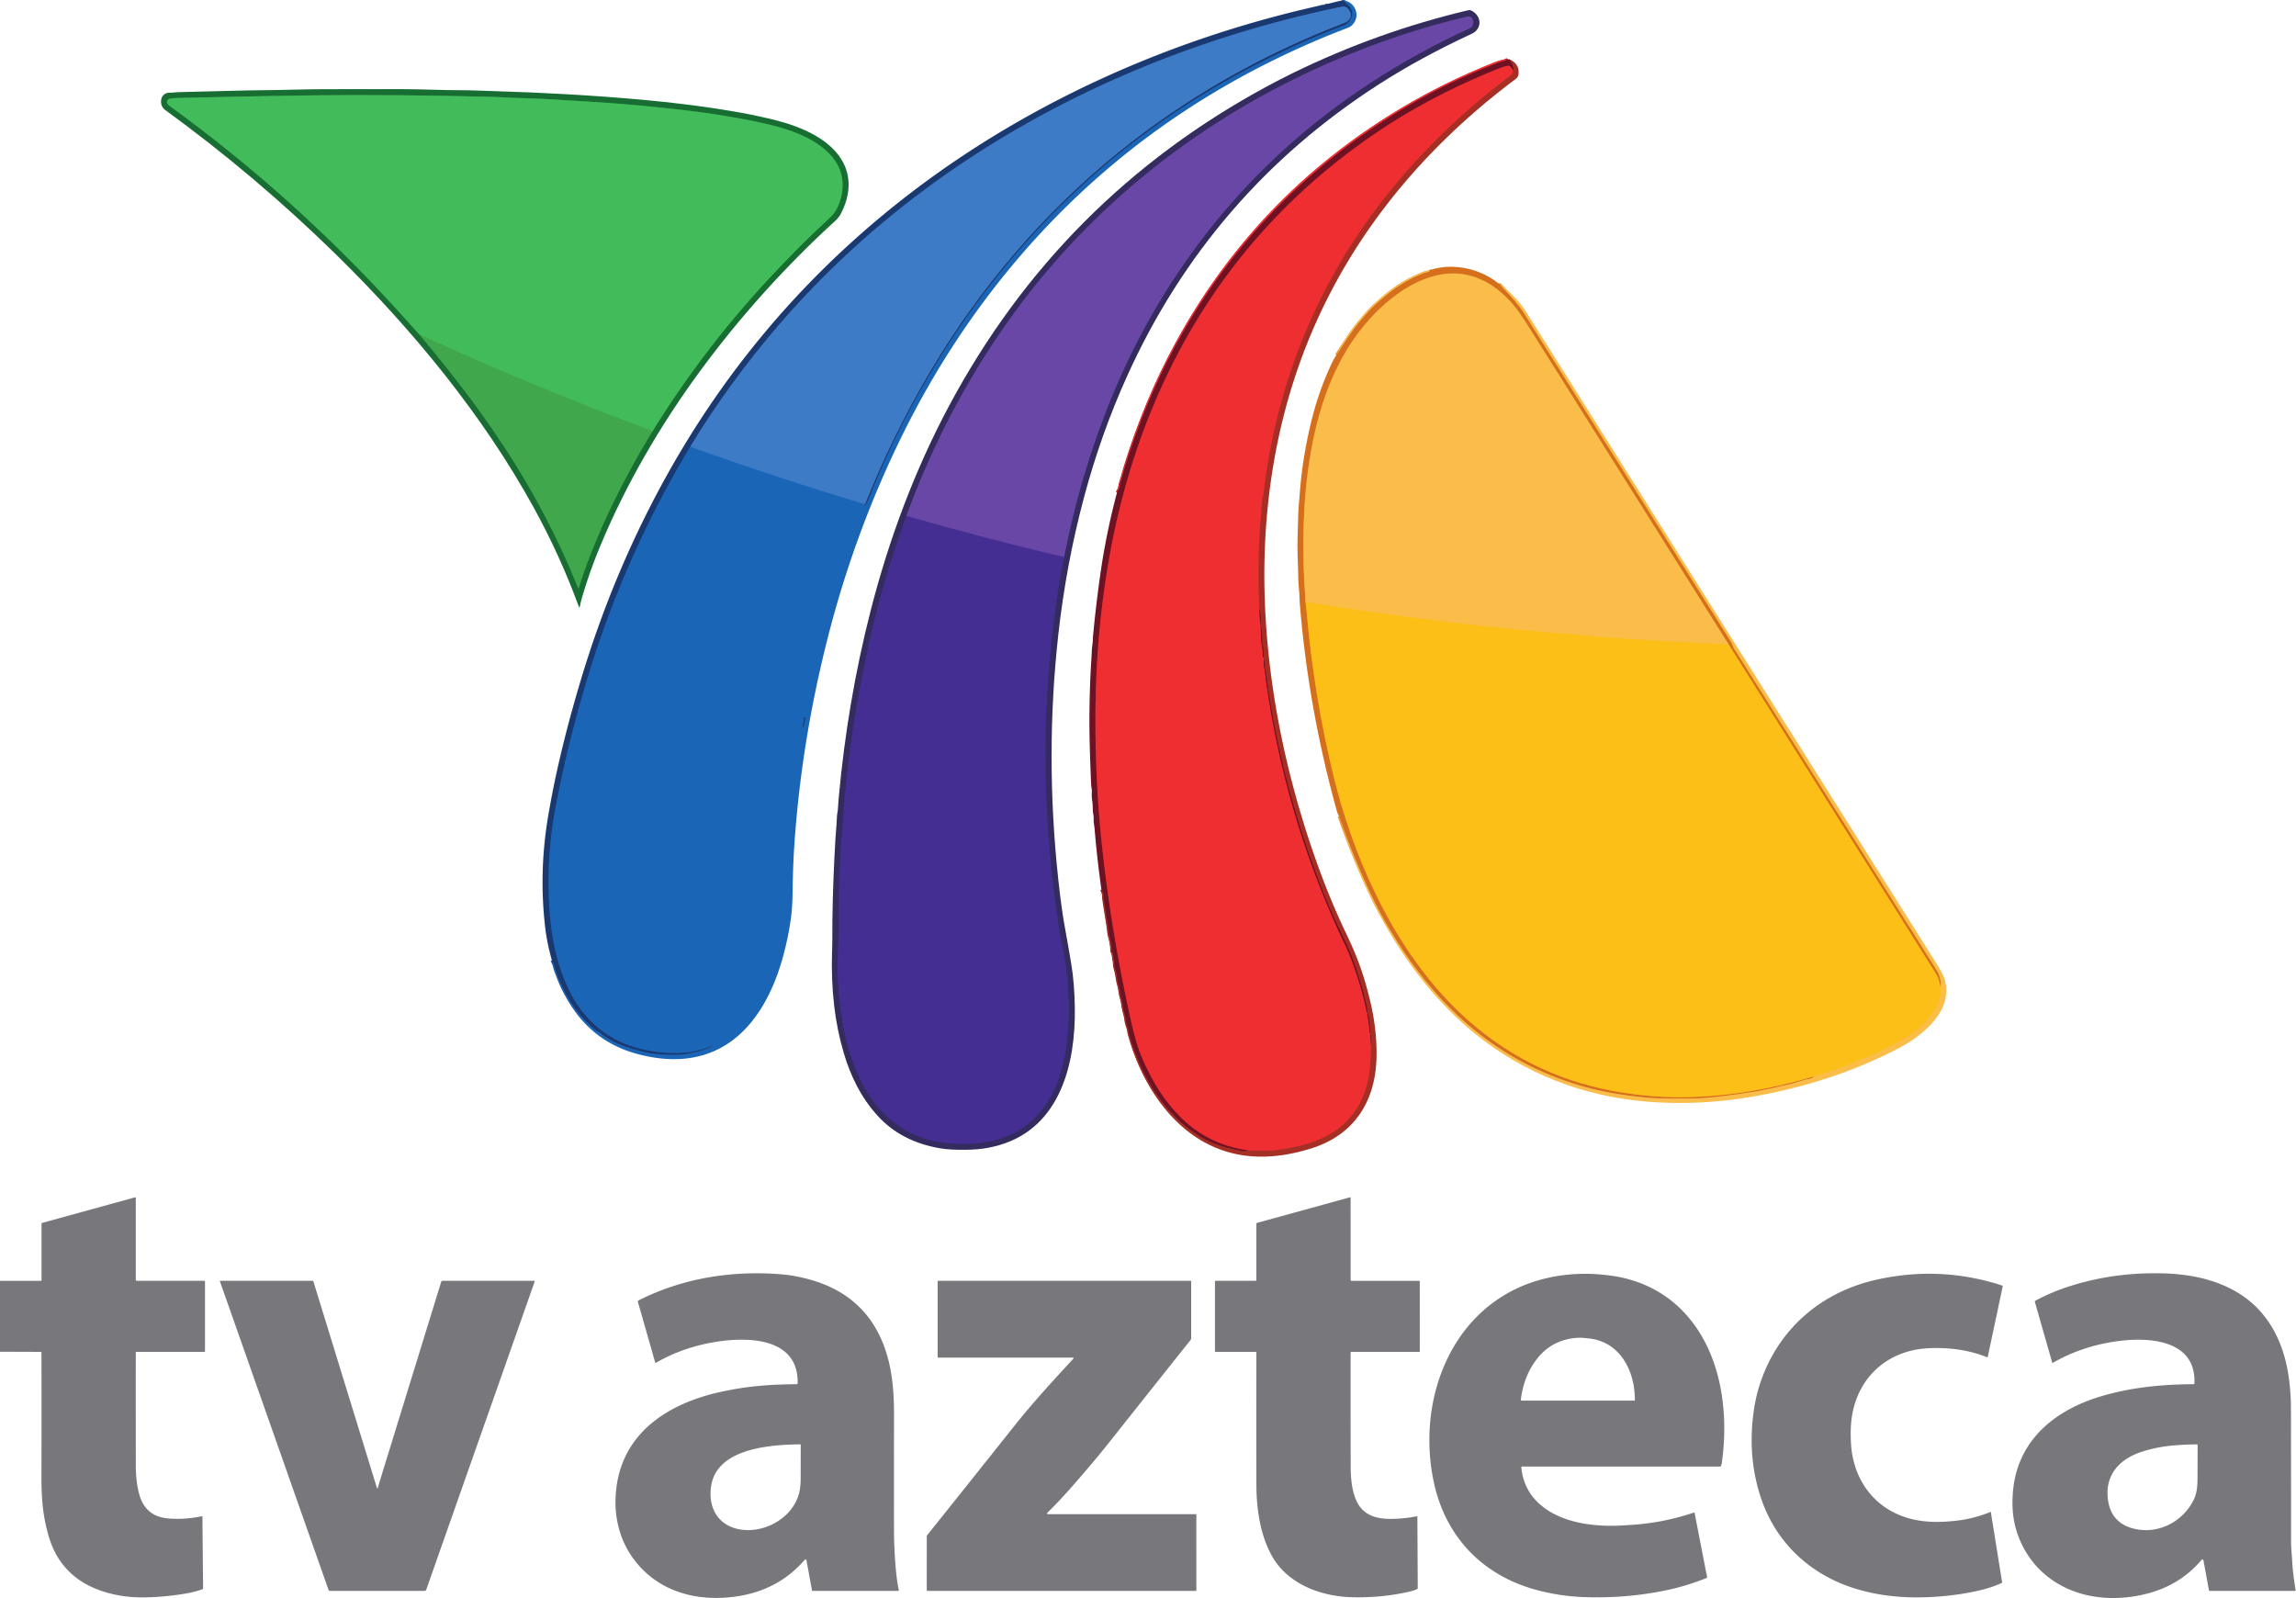
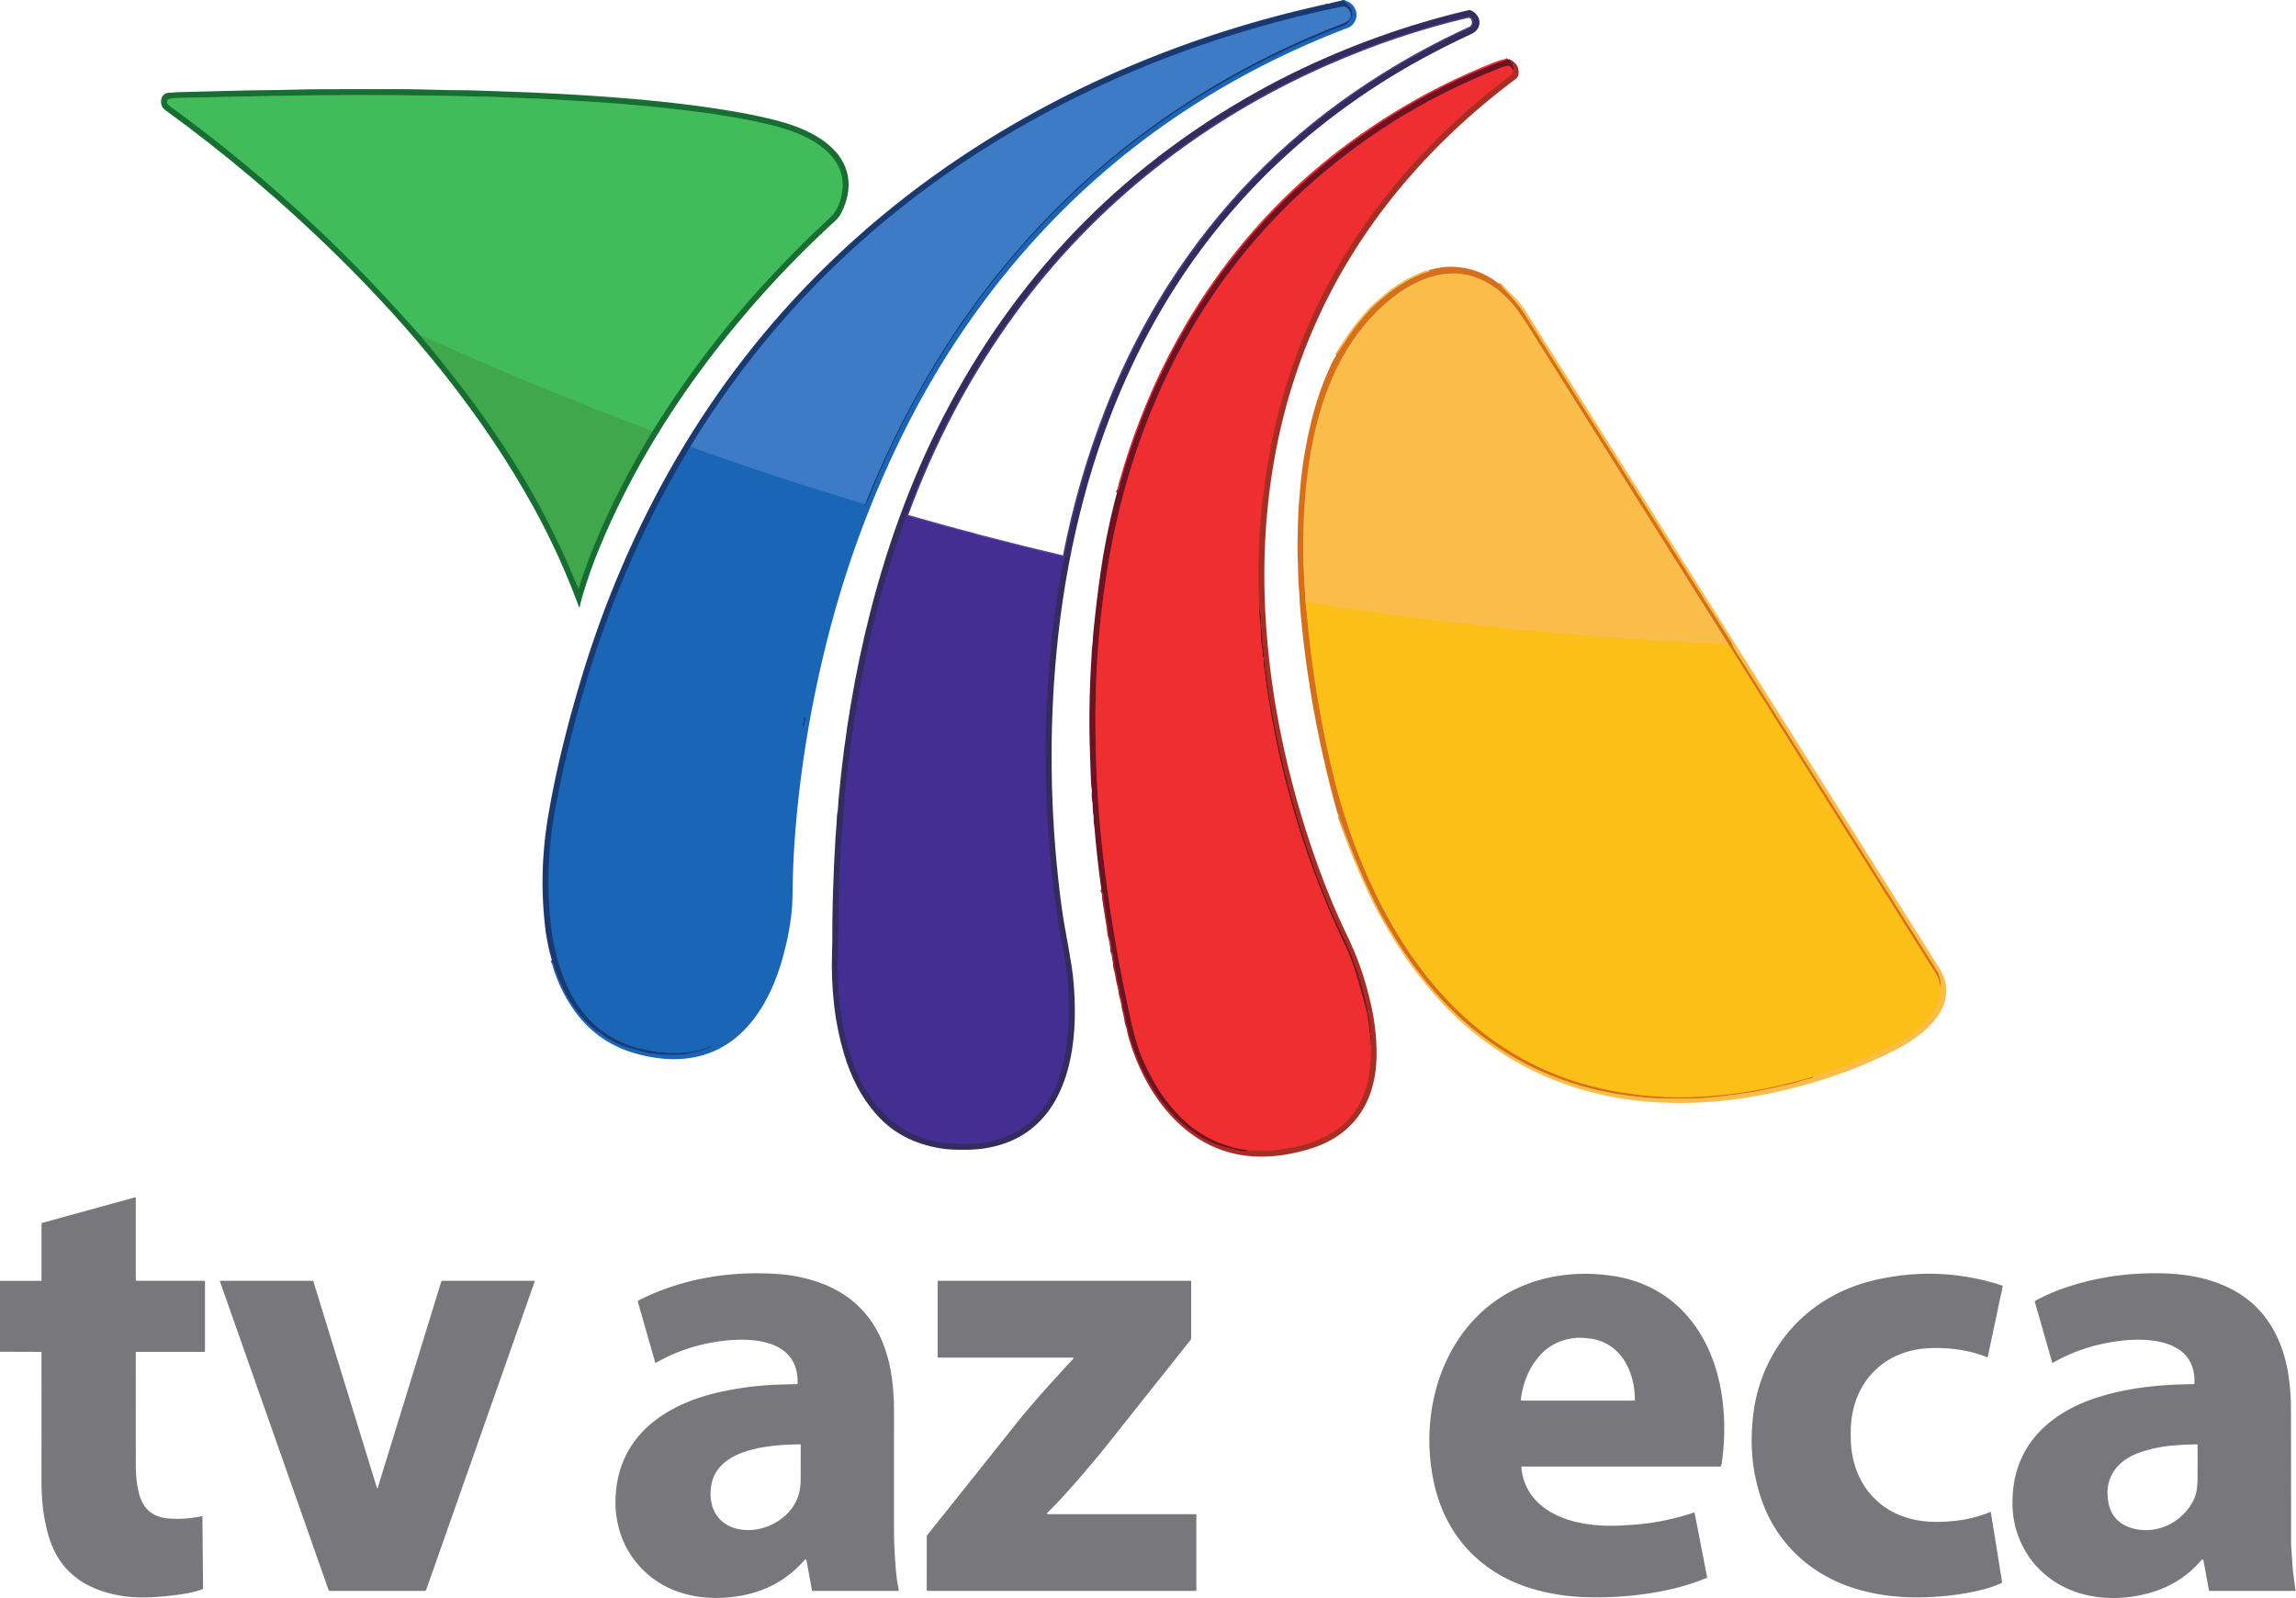
<svg xmlns="http://www.w3.org/2000/svg" viewBox="0.00 0.00 1616.00 1125.00">
  <g stroke-width="2.00" fill="none" stroke-linecap="butt">
    <path stroke="#1b4f94" d="  M 944.86 0.22  Q 955.77 7.17 949.42 15.29  Q 948.02 17.08 945.58 18.01  Q 917.29 28.80 889.75 42.63  Q 882.71 46.16 875.79 49.85  Q 843.05 67.30 812.75 89.04  Q 784.38 109.39 759.60 132.41  Q 702.49 185.45 661.36 252.12  Q 631.71 300.16 612.32 349.07  Q 610.82 352.87 609.01 355.85  Q 608.50 356.69 608.54 355.86  Q 608.55 355.48 608.88 354.83" />
    <path stroke="#2c5a9c" d="  M 608.88 354.83  Q 628.33 305.89 655.14 260.69  C 689.71 202.41 734.48 149.76 787.22 107.18  Q 858.18 49.88 946.16 16.13  C 950.35 14.53 952.21 10.61 949.23 6.74  C 947.02 3.88 945.14 4.58 942.16 5.20  C 840.01 26.49 741.20 67.90 656.82 129.08  Q 553.53 203.98 486.38 313.47  Q 486.12 313.88 486.27 314.23" />
    <path stroke="#1b4f94" d="  M 486.27 314.23  Q 486.00 314.18 485.79 314.53  Q 439.25 391.91 413.18 478.41  Q 399.58 523.52 391.26 567.11  Q 389.30 577.38 388.14 587.01  Q 385.39 609.82 386.38 633.61  Q 387.19 653.19 391.05 669.73  C 394.80 685.79 401.31 701.85 411.74 714.18  Q 426.31 731.40 448.49 737.52  Q 463.71 741.72 479.50 740.99  Q 490.61 740.47 500.82 736.15  Q 501.58 735.83 501.02 736.44  Q 500.70 736.80 500.25 736.99  Q 494.82 739.34 490.45 740.31  Q 487.49 740.96 484.51 741.57  Q 481.47 742.19 478.46 742.32  Q 467.69 742.78 458.24 741.41  Q 454.80 740.91 451.77 740.03  Q 449.74 739.44 447.61 738.93  Q 445.42 738.39 443.28 737.78  A 0.77 0.75 83.6 0 1 442.84 737.42  Q 442.61 737.00 442.18 737.11  Q 441.72 737.22 441.28 737.07  Q 430.05 733.33 421.66 726.45  Q 421.27 726.13 420.76 726.13  Q 420.45 726.13 420.18 725.92  Q 411.02 718.75 404.47 709.54  Q 397.05 699.10 392.70 687.52  Q 392.03 685.75 391.37 683.98  Q 390.71 682.25 390.26 680.41  Q 389.68 678.06 388.41 675.94" />
    <path stroke="#2c70bf" d="  M 486.27 314.23  Q 487.70 315.02 489.24 315.57  Q 548.31 336.69 608.88 354.83" />
    <path stroke="#af202a" d="  M 1060.99 41.59  Q 1059.97 42.58 1058.24 42.99  Q 1056.49 43.41 1054.84 44.03  Q 1014.75 59.20 977.79 82.61  Q 881.20 143.78 827.23 243.64  Q 806.21 282.52 792.05 328.06  Q 790.90 331.77 789.93 335.50  Q 789.51 337.12 788.93 338.70  Q 788.40 340.13 788.14 342.00  Q 787.79 344.45 786.18 346.67" />
    <path stroke="#8a2024" d="  M 1062.97 42.15  Q 1062.90 42.25 1062.81 42.39  Q 1062.70 42.55 1062.82 42.70  Q 1064.77 45.15 1065.36 48.24  Q 1065.50 48.95 1064.39 49.08" />
    <path stroke="#af202a" d="  M 1064.39 49.08  Q 1063.91 47.31 1062.21 46.45  Q 1061.76 46.22 1061.26 46.33  Q 1058.16 46.97 1056.21 47.74  Q 1003.57 68.52 960.85 98.84  Q 857.88 171.92 809.90 290.12  Q 789.38 340.66 779.90 397.38  Q 771.45 447.90 771.03 499.62  Q 770.63 548.34 775.48 593.96  Q 782.03 655.49 795.94 718.06  Q 798.30 728.69 800.97 736.95  Q 804.45 747.74 812.49 761.95  Q 819.63 774.55 829.74 785.05  Q 849.66 805.73 878.53 809.60" />
    <path stroke="#8a2024" d="  M 878.53 809.60  Q 875.83 810.68 873.50 810.12  Q 869.98 809.27 866.05 808.38  Q 860.31 807.08 855.21 805.10  Q 849.53 802.90 844.17 799.63  Q 830.78 791.47 819.86 778.05  Q 814.37 771.29 810.55 764.96  Q 800.62 748.50 795.11 729.14  Q 794.63 727.48 794.34 725.76  Q 794.05 724.02 793.46 722.34  Q 792.61 719.89 792.29 717.31  C 791.89 714.11 790.70 711.12 790.29 707.90  Q 789.93 705.00 789.07 702.10  Q 788.48 700.11 788.18 697.69  Q 787.89 695.41 787.28 693.21  Q 786.64 690.94 786.31 688.69  Q 785.76 684.97 784.75 681.41  Q 784.36 680.05 784.35 678.54  C 784.33 676.58 783.66 674.87 783.62 672.95  Q 783.60 671.48 782.76 670.10  A 2.11 2.09 29.8 0 1 782.46 669.02  Q 782.40 664.56 781.10 659.99  Q 780.43 657.61 780.15 654.96  Q 779.89 652.44 779.46 649.77  Q 778.14 641.63 776.89 633.40  Q 776.67 631.97 776.64 630.69  Q 776.61 629.21 776.29 628.35  Q 775.85 627.13 775.23 626.18" />
    <path stroke="#af202a" d="  M 886.30 428.13  L 887.10 440.22" />
    <path stroke="#af202a" d="  M 887.35 440.07  Q 887.48 451.68 888.25 454.75  Q 888.88 457.28 888.72 460.75  Q 888.65 462.04 889.50 463.10" />
    <path stroke="#af202a" d="  M 889.55 463.36  Q 889.39 467.98 890.05 471.26  Q 890.54 473.73 890.74 475.66  Q 891.09 479.01 891.10 479.09  Q 903.87 570.98 942.17 655.34  Q 943.82 658.98 945.86 663.11  Q 949.36 670.18 952.61 679.19  Q 958.86 696.49 962.11 712.73  Q 962.14 712.91 962.23 712.98  Q 962.35 713.08 962.52 713.06" />
    <path stroke="#af202a" d="  M 962.79 713.20  Q 962.49 713.13 962.36 713.52  Q 962.29 713.72 962.35 714.02  Q 963.70 720.38 964.03 726.88  Q 964.05 727.25 964.41 727.55" />
    <path stroke="#af202a" d="  M 964.52 728.21  L 964.92 736.35" />
    <path stroke="#cb2f2c" d="  M 878.53 809.60  Q 891.72 810.06 896.00 809.62  Q 911.33 808.06 923.99 803.66  Q 956.69 792.30 963.32 758.03  C 963.67 756.24 963.61 754.61 963.94 752.91  Q 964.31 751.01 964.44 749.07  Q 964.87 742.66 964.92 736.35" />
    <path stroke="#8a2024" d="  M 964.92 736.35  L 965.01 728.72  Q 965.01 728.48 964.83 728.33  Q 964.67 728.19 964.52 728.21" />
    <path stroke="#cb2f2c" d="  M 964.52 728.21  Q 964.41 728.10 964.41 727.55" />
    <path stroke="#8a2024" d="  M 964.41 727.55  Q 964.37 720.28 962.79 713.20" />
    <path stroke="#cb2f2c" d="  M 962.79 713.20  Q 962.89 712.83 962.52 713.06" />
    <path stroke="#8a2024" d="  M 962.52 713.06  Q 962.45 711.03 961.82 708.15  Q 957.96 690.56 951.66 673.98  Q 948.89 666.67 943.47 655.65  Q 934.64 637.71 925.38 612.52  Q 904.18 554.79 894.21 495.73  Q 892.41 485.03 891.11 474.20  Q 890.96 473.03 890.58 471.88  Q 890.20 470.71 890.23 469.51  Q 890.31 465.95 889.55 463.36" />
    <path stroke="#cb2f2c" d="  M 889.55 463.36  Q 889.47 463.27 889.50 463.10" />
    <path stroke="#8a2024" d="  M 889.50 463.10  L 889.09 455.73  Q 889.06 455.24 888.80 454.82  C 888.38 454.16 888.23 453.65 888.27 452.86  Q 888.59 446.47 887.35 440.07" />
    <path stroke="#cb2f2c" d="  M 887.35 440.07  Q 887.22 440.15 887.10 440.22" />
    <path stroke="#8a2024" d="  M 887.10 440.22  Q 887.80 433.60 886.30 428.13" />
    <path stroke="#cb2f2c" d="  M 886.30 428.13  Q 885.31 410.21 885.88 389.38  Q 886.30 374.28 887.63 361.35  C 887.82 359.48 887.60 357.71 888.01 355.89  C 888.52 353.61 888.00 351.40 888.86 349.22  Q 889.32 348.06 889.45 346.55  Q 890.04 339.99 891.02 333.58  Q 909.34 213.17 988.60 122.13  Q 1021.86 83.93 1063.60 52.78  C 1064.86 51.84 1064.86 50.49 1064.39 49.08" />
    <path stroke="#e89633" d="  M 1055.02 199.68  Q 1067.49 212.28 1072.60 220.40  Q 1145.37 335.88 1218.12 451.38  C 1219.13 452.98 1219.42 454.77 1220.36 456.26  Q 1289.41 565.91 1358.46 675.57  Q 1363.79 684.03 1363.98 684.43  Q 1366.48 689.63 1365.81 694.97" />
    <path stroke="#e8971a" d="  M 1365.81 694.97  Q 1364.73 688.72 1362.83 685.70  Q 1289.56 569.36 1216.31 453.00" />
    <path stroke="#e89633" d="  M 1216.31 453.00  Q 1145.77 340.89 1075.16 228.82  Q 1068.82 218.77 1064.76 214.10  C 1051.93 199.34 1035.25 190.01 1015.34 193.03  C 1002.78 194.93 990.33 201.47 980.27 209.37  C 950.38 232.82 933.84 267.05 925.43 304.25  Q 919.67 329.72 918.04 358.25  Q 916.55 384.49 918.07 410.25  Q 918.46 416.79 918.89 423.69" />
    <path stroke="#e8971a" d="  M 918.89 423.69  Q 919.32 426.97 919.65 430.73  Q 924.95 490.79 938.82 547.06  Q 941.35 557.35 943.89 565.93  C 960.83 623.22 990.11 680.25 1034.22 718.91  Q 1080.34 759.34 1142.21 769.06  Q 1161.63 772.11 1179.05 772.26  Q 1203.12 772.48 1227.73 768.68  Q 1252.27 764.89 1276.48 757.66" />
    <path stroke="#e89633" d="  M 1276.48 757.66  Q 1275.88 758.87 1274.10 759.22  Q 1271.49 759.72 1271.43 759.74  Q 1265.48 761.48 1259.51 763.15  Q 1257.47 763.72 1255.29 764.05  C 1252.26 764.52 1249.39 765.64 1246.37 766.09  C 1242.96 766.59 1239.78 767.59 1236.35 768.13  Q 1221.41 770.48 1211.36 771.65  Q 1198.26 773.16 1190.91 773.16  C 1180.35 773.14 1168.91 773.45 1158.32 772.48  Q 1152.13 771.91 1144.50 770.89  Q 1104.52 765.51 1069.88 746.61  Q 1030.47 725.11 1000.22 686.60  Q 988.17 671.25 977.42 653.05  Q 971.19 642.51 966.94 633.82  Q 953.53 606.39 942.48 574.41" />
    <path stroke="#e89633" d="  M 940.59 249.99  Q 945.10 242.90 949.72 236.01  Q 953.19 230.86 956.65 226.72  Q 961.93 220.42 964.42 217.85  Q 968.36 213.76 975.14 208.14  Q 987.95 197.49 1002.75 191.93  Q 1003.42 191.68 1004.52 191.50  Q 1006.74 191.13 1005.92 190.13" />
    <path stroke="#fbbe31" d="  M 1276.48 757.66  Q 1303.91 749.56 1329.86 736.58  C 1342.23 730.40 1355.97 721.76 1362.69 709.15  Q 1366.09 702.75 1365.81 694.97" />
    <path stroke="#fbbe31" d="  M 1216.31 453.00  L 1215.88 453.35  Q 1215.50 453.67 1215.00 453.59  Q 1212.74 453.21 1209.50 453.09  Q 1170.62 451.67 1129.15 448.48  C 1125.92 448.23 1122.75 448.21 1119.52 447.74  Q 1118.01 447.52 1116.26 447.39  Q 1017.06 439.62 918.89 423.69" />
    <path stroke="#1b4f94" d="  M 565.43 511.40  Q 566.37 508.51 566.63 505.34  Q 566.67 504.95 566.29 504.89  Q 566.23 504.88 566.19 504.90  Q 565.63 505.18 565.70 505.82  Q 565.95 507.79 565.28 509.49  Q 564.94 510.36 565.03 511.35  Q 565.11 512.36 565.43 511.40" />
    <path stroke="#3c2d78" d="  M 637.99 363.14  Q 622.67 404.67 612.60 448.52  Q 598.74 508.95 593.74 570.75  Q 590.80 607.24 590.52 629.04  Q 590.32 644.11 590.12 658.47  Q 590.02 665.74 589.73 672.70  Q 588.97 691.52 592.18 714.15  C 595.46 737.31 603.10 761.72 618.11 779.30  Q 638.10 802.72 669.41 804.80  C 677.58 805.35 686.27 805.32 694.36 803.66  C 695.17 803.50 695.85 803.72 696.71 803.49  Q 700.28 802.51 703.87 801.41  C 725.62 794.76 739.74 777.18 746.27 755.72  Q 748.81 747.35 750.43 737.79  Q 750.65 736.50 750.57 735.30  Q 750.48 734.02 751.17 732.89  Q 751.52 732.33 751.38 731.69  C 750.84 729.02 751.94 726.69 751.91 724.01  C 751.86 718.02 752.63 712.17 752.30 706.04  Q 751.85 697.78 751.40 689.35  Q 751.32 687.97 751.00 686.63  Q 750.66 685.27 750.61 683.85  Q 750.54 681.63 750.18 679.59  Q 748.66 670.85 747.00 662.26  Q 744.05 647.08 740.42 616.31  C 740.30 615.25 740.57 614.12 740.21 613.14  C 739.37 610.91 739.88 608.73 739.56 606.43  Q 738.56 599.30 738.41 591.80  C 738.38 590.26 737.65 589.07 737.72 587.53  C 737.92 583.10 737.13 578.00 736.98 574.83  Q 735.03 535.28 736.43 497.74  C 736.52 495.38 737.04 493.10 736.95 490.77  Q 736.85 488.25 737.24 485.56  Q 737.90 480.96 737.65 476.63  Q 737.57 475.23 738.07 473.96  C 739.06 471.46 737.79 468.86 738.52 466.24  Q 739.21 463.77 738.97 461.06  Q 738.92 460.53 739.10 460.03  Q 739.77 458.13 739.73 456.13  Q 739.67 452.85 740.23 449.00  Q 740.74 445.48 741.13 442.00  Q 742.39 430.63 744.25 418.84  C 744.43 417.64 744.26 416.57 744.64 415.44  Q 745.03 414.27 745.23 413.00  Q 746.88 402.09 748.92 392.11" />
    <path stroke="#4f3a83" d="  M 748.92 392.11  Q 759.24 338.90 778.52 289.27  Q 799.29 235.82 830.44 189.83  Q 883.67 111.22 964.03 58.65  Q 997.92 36.48 1034.60 19.76  C 1038.55 17.96 1037.32 10.62 1032.72 11.69  Q 983.64 23.17 934.41 44.75  C 846.70 83.19 770.39 142.87 714.32 219.58  Q 666.52 284.97 637.99 363.14" />
    <path stroke="#573b9d" d="  M 748.92 392.11  Q 693.00 379.01 637.99 363.14" />
    <path stroke="#2c8b3f" d="  M 295.33 235.56  Q 306.72 249.24 317.35 262.63  Q 337.13 287.56 354.65 314.12  Q 385.59 361.06 406.84 413.64  Q 407.16 414.41 407.40 413.61  Q 410.04 405.09 413.20 396.61  Q 420.35 377.48 429.13 359.05  Q 442.76 330.40 459.28 303.45" />
    <path stroke="#2d9546" d="  M 459.28 303.45  Q 497.55 241.66 547.68 189.18  Q 566.48 169.49 577.81 159.16  Q 584.95 152.65 586.79 150.26  Q 590.26 145.74 591.95 138.84  C 597.66 115.59 580.12 101.59 561.09 93.83  Q 549.06 88.92 528.79 84.92  Q 507.28 80.68 485.50 78.03  Q 452.91 74.05 419.99 71.88  Q 380.21 69.26 367.58 69.06  C 360.22 68.94 352.52 68.33 345.07 68.14  Q 279.36 66.47 221.81 67.09  Q 187.22 67.46 124.50 68.98  Q 122.35 69.03 119.89 69.42  Q 118.62 69.62 117.96 70.43  C 116.70 72.01 118.18 73.67 119.46 74.60  Q 207.05 138.07 281.13 219.85  Q 288.48 227.96 295.33 235.56" />
    <path stroke="#41b153" d="  M 459.28 303.45  Q 376.33 272.49 295.33 235.56" />
  </g>
  <path fill="#1b3971" d="  M 944.86 0.22  Q 955.77 7.17 949.42 15.29  Q 948.02 17.08 945.58 18.01  Q 917.29 28.80 889.75 42.63  Q 882.71 46.16 875.79 49.85  Q 843.05 67.30 812.75 89.04  Q 784.38 109.39 759.60 132.41  Q 702.49 185.45 661.36 252.12  Q 631.71 300.16 612.32 349.07  Q 610.82 352.87 609.01 355.85  Q 608.50 356.69 608.54 355.86  Q 608.55 355.48 608.88 354.83  Q 628.33 305.89 655.14 260.69  C 689.71 202.41 734.48 149.76 787.22 107.18  Q 858.18 49.88 946.16 16.13  C 950.35 14.53 952.21 10.61 949.23 6.74  C 947.02 3.88 945.14 4.58 942.16 5.20  C 840.01 26.49 741.20 67.90 656.82 129.08  Q 553.53 203.98 486.38 313.47  Q 486.12 313.88 486.27 314.23  Q 486.00 314.18 485.79 314.53  Q 439.25 391.91 413.18 478.41  Q 399.58 523.52 391.26 567.11  Q 389.30 577.38 388.14 587.01  Q 385.39 609.82 386.38 633.61  Q 387.19 653.19 391.05 669.73  C 394.80 685.79 401.31 701.85 411.74 714.18  Q 426.31 731.40 448.49 737.52  Q 463.71 741.72 479.50 740.99  Q 490.61 740.47 500.82 736.15  Q 501.58 735.83 501.02 736.44  Q 500.70 736.80 500.25 736.99  Q 494.82 739.34 490.45 740.31  Q 487.49 740.96 484.51 741.57  Q 481.47 742.19 478.46 742.32  Q 467.69 742.78 458.24 741.41  Q 454.80 740.91 451.77 740.03  Q 449.74 739.44 447.61 738.93  Q 445.42 738.39 443.28 737.78  A 0.77 0.75 83.6 0 1 442.84 737.42  Q 442.61 737.00 442.18 737.11  Q 441.72 737.22 441.28 737.07  Q 430.05 733.33 421.66 726.45  Q 421.27 726.13 420.76 726.13  Q 420.45 726.13 420.18 725.92  Q 411.02 718.75 404.47 709.54  Q 397.05 699.10 392.70 687.52  Q 392.03 685.75 391.37 683.98  Q 390.71 682.25 390.26 680.41  Q 389.68 678.06 388.41 675.94  Q 385.11 663.98 383.88 654.03  Q 379.07 614.84 385.73 574.92  Q 392.99 531.39 408.72 478.88  Q 430.43 406.40 465.34 341.84  Q 520.26 240.28 605.52 164.96  C 696.40 84.65 809.56 30.63 928.13 4.08  C 929.25 3.83 930.14 3.36 931.36 3.42  Q 931.88 3.44 932.29 3.12  C 933.08 2.52 934.19 2.80 935.21 2.54  Q 940.19 1.29 944.86 0.22  Z" />
  <path fill="#1b65b6" d="  M 944.86 0.22  Q 950.61 0.73 953.28 5.28  C 955.66 9.35 955.13 13.90 951.99 17.33  Q 950.64 18.81 948.86 19.49  Q 880.16 45.68 822.14 86.03  C 741.12 142.38 677.73 219.11 634.28 307.92  Q 601.28 375.37 582.52 449.21  Q 563.65 523.51 558.93 597.25  Q 558.37 605.99 558.06 617.24  C 557.80 626.64 558.01 636.04 556.79 645.37  Q 554.68 661.45 550.01 677.16  C 543.11 700.31 530.52 724.20 508.81 736.68  C 490.35 747.29 469.16 747.39 448.43 741.80  C 427.06 736.04 410.34 723.14 399.45 703.52  Q 392.06 690.21 388.41 675.94  Q 389.68 678.06 390.26 680.41  Q 390.71 682.25 391.37 683.98  Q 392.03 685.75 392.70 687.52  Q 397.05 699.10 404.47 709.54  Q 411.02 718.75 420.18 725.92  Q 420.45 726.13 420.76 726.13  Q 421.27 726.13 421.66 726.45  Q 430.05 733.33 441.28 737.07  Q 441.72 737.22 442.18 737.11  Q 442.61 737.00 442.84 737.42  A 0.77 0.75 83.6 0 0 443.28 737.78  Q 445.42 738.39 447.61 738.93  Q 449.74 739.44 451.77 740.03  Q 454.80 740.91 458.24 741.41  Q 467.69 742.78 478.46 742.32  Q 481.47 742.19 484.51 741.57  Q 487.49 740.96 490.45 740.31  Q 494.82 739.34 500.25 736.99  Q 500.70 736.80 501.02 736.44  Q 501.58 735.83 500.82 736.15  Q 490.61 740.47 479.50 740.99  Q 463.71 741.72 448.49 737.52  Q 426.31 731.40 411.74 714.18  C 401.31 701.85 394.80 685.79 391.05 669.73  Q 387.19 653.19 386.38 633.61  Q 385.39 609.82 388.14 587.01  Q 389.30 577.38 391.26 567.11  Q 399.58 523.52 413.18 478.41  Q 439.25 391.91 485.79 314.53  Q 486.00 314.18 486.27 314.23  Q 487.70 315.02 489.24 315.57  Q 548.31 336.69 608.88 354.83  Q 608.55 355.48 608.54 355.86  Q 608.50 356.69 609.01 355.85  Q 610.82 352.87 612.32 349.07  Q 631.71 300.16 661.36 252.12  Q 702.49 185.45 759.60 132.41  Q 784.38 109.39 812.75 89.04  Q 843.05 67.30 875.79 49.85  Q 882.71 46.16 889.75 42.63  Q 917.29 28.80 945.58 18.01  Q 948.02 17.08 949.42 15.29  Q 955.77 7.17 944.86 0.22  Z  M 565.43 511.40  Q 566.37 508.51 566.63 505.34  Q 566.67 504.95 566.29 504.89  Q 566.23 504.88 566.19 504.90  Q 565.63 505.18 565.70 505.82  Q 565.95 507.79 565.28 509.49  Q 564.94 510.36 565.03 511.35  Q 565.11 512.36 565.43 511.40  Z" />
  <path fill="#3d7bc7" d="  M 608.88 354.83  Q 548.31 336.69 489.24 315.57  Q 487.70 315.02 486.27 314.23  Q 486.12 313.88 486.38 313.47  Q 553.53 203.98 656.82 129.08  C 741.20 67.90 840.01 26.49 942.16 5.20  C 945.14 4.58 947.02 3.88 949.23 6.74  C 952.21 10.61 950.35 14.53 946.16 16.13  Q 858.18 49.88 787.22 107.18  C 734.48 149.76 689.71 202.41 655.14 260.69  Q 628.33 305.89 608.88 354.83  Z" />
  <path fill="#342c5e" d="  M 585.87 647.25  Q 586.29 618.83 588.01 590.25  Q 588.32 585.00 588.81 579.67  Q 589.01 577.49 589.03 575.30  C 589.04 573.36 589.63 571.52 589.73 569.58  Q 589.89 566.28 590.27 562.12  Q 596.39 493.96 612.77 429.88  C 625.67 379.44 643.99 330.44 668.21 285.22  Q 746.36 139.31 891.89 60.71  Q 900.72 55.94 909.68 51.55  Q 969.12 22.42 1033.47 7.18  Q 1034.52 6.93 1035.49 7.40  C 1040.89 10.01 1043.36 16.28 1039.24 21.30  Q 1038.05 22.76 1035.39 24.00  Q 999.65 40.61 970.56 59.31  Q 851.40 135.91 793.08 265.19  Q 774.78 305.76 762.95 350.11  Q 750.36 397.30 744.88 446.60  Q 735.40 531.81 744.89 619.34  Q 747.16 640.29 749.71 653.95  Q 751.92 665.87 754.08 679.00  Q 756.24 692.15 756.50 709.30  C 757.08 748.28 746.45 793.35 703.54 805.93  Q 695.76 808.21 687.91 808.88  Q 680.14 809.54 670.44 809.12  Q 668.27 809.03 666.08 808.81  Q 663.93 808.59 661.76 808.23  Q 634.39 803.65 617.69 785.31  C 606.16 772.66 598.70 757.54 593.89 741.21  Q 589.10 724.97 587.14 708.13  Q 584.92 688.94 585.64 669.57  C 585.93 661.83 585.76 654.79 585.87 647.25  Z  M 637.99 363.14  Q 622.67 404.67 612.60 448.52  Q 598.74 508.95 593.74 570.75  Q 590.80 607.24 590.52 629.04  Q 590.32 644.11 590.12 658.47  Q 590.02 665.74 589.73 672.70  Q 588.97 691.52 592.18 714.15  C 595.46 737.31 603.10 761.72 618.11 779.30  Q 638.10 802.72 669.41 804.80  C 677.58 805.35 686.27 805.32 694.36 803.66  C 695.17 803.50 695.85 803.72 696.71 803.49  Q 700.28 802.51 703.87 801.41  C 725.62 794.76 739.74 777.18 746.27 755.72  Q 748.81 747.35 750.43 737.79  Q 750.65 736.50 750.57 735.30  Q 750.48 734.02 751.17 732.89  Q 751.52 732.33 751.38 731.69  C 750.84 729.02 751.94 726.69 751.91 724.01  C 751.86 718.02 752.63 712.17 752.30 706.04  Q 751.85 697.78 751.40 689.35  Q 751.32 687.97 751.00 686.63  Q 750.66 685.27 750.61 683.85  Q 750.54 681.63 750.18 679.59  Q 748.66 670.85 747.00 662.26  Q 744.05 647.08 740.42 616.31  C 740.30 615.25 740.57 614.12 740.21 613.14  C 739.37 610.91 739.88 608.73 739.56 606.43  Q 738.56 599.30 738.41 591.80  C 738.38 590.26 737.65 589.07 737.72 587.53  C 737.92 583.10 737.13 578.00 736.98 574.83  Q 735.03 535.28 736.43 497.74  C 736.52 495.38 737.04 493.10 736.95 490.77  Q 736.85 488.25 737.24 485.56  Q 737.90 480.96 737.65 476.63  Q 737.57 475.23 738.07 473.96  C 739.06 471.46 737.79 468.86 738.52 466.24  Q 739.21 463.77 738.97 461.06  Q 738.92 460.53 739.10 460.03  Q 739.77 458.13 739.73 456.13  Q 739.67 452.85 740.23 449.00  Q 740.74 445.48 741.13 442.00  Q 742.39 430.63 744.25 418.84  C 744.43 417.64 744.26 416.57 744.64 415.44  Q 745.03 414.27 745.23 413.00  Q 746.88 402.09 748.92 392.11  Q 759.24 338.90 778.52 289.27  Q 799.29 235.82 830.44 189.83  Q 883.67 111.22 964.03 58.65  Q 997.92 36.48 1034.60 19.76  C 1038.55 17.96 1037.32 10.62 1032.72 11.69  Q 983.64 23.17 934.41 44.75  C 846.70 83.19 770.39 142.87 714.32 219.58  Q 666.52 284.97 637.99 363.14  Z" />
-   <path fill="#6947a7" d="  M 748.92 392.11  Q 693.00 379.01 637.99 363.14  Q 666.52 284.97 714.32 219.58  C 770.39 142.87 846.70 83.19 934.41 44.75  Q 983.64 23.17 1032.72 11.69  C 1037.32 10.62 1038.55 17.96 1034.60 19.76  Q 997.92 36.48 964.03 58.65  Q 883.67 111.22 830.44 189.83  Q 799.29 235.82 778.52 289.27  Q 759.24 338.90 748.92 392.11  Z" />
  <path fill="#ef2e32" d="  M 1060.99 41.59  Q 1059.97 42.58 1058.24 42.99  Q 1056.49 43.41 1054.84 44.03  Q 1014.75 59.20 977.79 82.61  Q 881.20 143.78 827.23 243.64  Q 806.21 282.52 792.05 328.06  Q 790.90 331.77 789.93 335.50  Q 789.51 337.12 788.93 338.70  Q 788.40 340.13 788.14 342.00  Q 787.79 344.45 786.18 346.67  C 809.51 256.86 857.94 175.83 928.74 116.75  Q 982.96 71.50 1050.95 44.14  Q 1057.02 41.70 1060.99 41.59  Z" />
  <path fill="#6e1122" d="  M 1060.99 41.59  L 1062.97 42.15  Q 1062.90 42.25 1062.81 42.39  Q 1062.70 42.55 1062.82 42.70  Q 1064.77 45.15 1065.36 48.24  Q 1065.50 48.95 1064.39 49.08  Q 1063.91 47.31 1062.21 46.45  Q 1061.76 46.22 1061.26 46.33  Q 1058.16 46.97 1056.21 47.74  Q 1003.57 68.52 960.85 98.84  Q 857.88 171.92 809.90 290.12  Q 789.38 340.66 779.90 397.38  Q 771.45 447.90 771.03 499.62  Q 770.63 548.34 775.48 593.96  Q 782.03 655.49 795.94 718.06  Q 798.30 728.69 800.97 736.95  Q 804.45 747.74 812.49 761.95  Q 819.63 774.55 829.74 785.05  Q 849.66 805.73 878.53 809.60  Q 875.83 810.68 873.50 810.12  Q 869.98 809.27 866.05 808.38  Q 860.31 807.08 855.21 805.10  Q 849.53 802.90 844.17 799.63  Q 830.78 791.47 819.86 778.05  Q 814.37 771.29 810.55 764.96  Q 800.62 748.50 795.11 729.14  Q 794.63 727.48 794.34 725.76  Q 794.05 724.02 793.46 722.34  Q 792.61 719.89 792.29 717.31  C 791.89 714.11 790.70 711.12 790.29 707.90  Q 789.93 705.00 789.07 702.10  Q 788.48 700.11 788.18 697.69  Q 787.89 695.41 787.28 693.21  Q 786.64 690.94 786.31 688.69  Q 785.76 684.97 784.75 681.41  Q 784.36 680.05 784.35 678.54  C 784.33 676.58 783.66 674.87 783.62 672.95  Q 783.60 671.48 782.76 670.10  A 2.11 2.09 29.8 0 1 782.46 669.02  Q 782.40 664.56 781.10 659.99  Q 780.43 657.61 780.15 654.96  Q 779.89 652.44 779.46 649.77  Q 778.14 641.63 776.89 633.40  Q 776.67 631.97 776.64 630.69  Q 776.61 629.21 776.29 628.35  Q 775.85 627.13 775.23 626.18  Q 772.22 604.94 770.41 583.47  Q 770.24 581.51 769.92 579.55  C 769.57 577.44 769.96 575.31 769.52 573.18  C 768.88 570.10 769.32 567.06 768.77 563.91  Q 768.24 560.87 768.48 557.50  C 768.60 555.82 768.09 554.14 768.01 552.48  Q 767.32 537.94 766.94 522.02  Q 766.69 511.55 766.79 502.00  Q 767.01 481.89 768.04 465.74  Q 768.26 462.26 768.44 458.40  Q 768.55 455.91 768.90 453.61  C 769.24 451.41 769.15 449.35 769.36 447.17  Q 769.83 442.19 770.54 435.52  Q 772.70 415.30 775.60 396.47  Q 775.78 395.32 775.95 394.26  Q 779.93 370.12 786.18 346.67  Q 787.79 344.45 788.14 342.00  Q 788.40 340.13 788.93 338.70  Q 789.51 337.12 789.93 335.50  Q 790.90 331.77 792.05 328.06  Q 806.21 282.52 827.23 243.64  Q 881.20 143.78 977.79 82.61  Q 1014.75 59.20 1054.84 44.03  Q 1056.49 43.41 1058.24 42.99  Q 1059.97 42.58 1060.99 41.59  Z" />
  <path fill="#a62f25" d="  M 1062.97 42.15  Q 1069.43 45.02 1068.81 52.00  Q 1068.61 54.25 1066.70 55.67  C 1032.91 80.89 1002.05 110.46 976.35 143.65  Q 912.26 226.41 895.64 330.94  Q 889.21 371.43 889.97 413.48  C 891.13 476.92 903.83 541.23 925.02 602.07  Q 935.34 631.70 947.27 656.59  Q 952.47 667.44 955.75 676.07  Q 960.97 689.76 964.68 705.85  Q 969.36 726.16 968.82 744.86  C 967.93 775.29 953.16 798.85 922.87 808.31  C 906.23 813.51 889.17 815.72 872.63 812.79  C 834.07 805.96 808.74 772.98 796.90 737.59  Q 794.62 730.77 791.84 718.25  Q 781.66 672.60 775.23 626.18  Q 775.85 627.13 776.29 628.35  Q 776.61 629.21 776.64 630.69  Q 776.67 631.97 776.89 633.40  Q 778.14 641.63 779.46 649.77  Q 779.89 652.44 780.15 654.96  Q 780.43 657.61 781.10 659.99  Q 782.40 664.56 782.46 669.02  A 2.11 2.09 29.8 0 0 782.76 670.10  Q 783.60 671.48 783.62 672.95  C 783.66 674.87 784.33 676.58 784.35 678.54  Q 784.36 680.05 784.75 681.41  Q 785.76 684.97 786.31 688.69  Q 786.64 690.94 787.28 693.21  Q 787.89 695.41 788.18 697.69  Q 788.48 700.11 789.07 702.10  Q 789.93 705.00 790.29 707.90  C 790.70 711.12 791.89 714.11 792.29 717.31  Q 792.61 719.89 793.46 722.34  Q 794.05 724.02 794.34 725.76  Q 794.63 727.48 795.11 729.14  Q 800.62 748.50 810.55 764.96  Q 814.37 771.29 819.86 778.05  Q 830.78 791.47 844.17 799.63  Q 849.53 802.90 855.21 805.10  Q 860.31 807.08 866.05 808.38  Q 869.98 809.27 873.50 810.12  Q 875.83 810.68 878.53 809.60  Q 891.72 810.06 896.00 809.62  Q 911.33 808.06 923.99 803.66  Q 956.69 792.30 963.32 758.03  C 963.67 756.24 963.61 754.61 963.94 752.91  Q 964.31 751.01 964.44 749.07  Q 964.87 742.66 964.92 736.35  L 965.01 728.72  Q 965.01 728.48 964.83 728.33  Q 964.67 728.19 964.52 728.21  Q 964.41 728.10 964.41 727.55  Q 964.37 720.28 962.79 713.20  Q 962.89 712.83 962.52 713.06  Q 962.45 711.03 961.82 708.15  Q 957.96 690.56 951.66 673.98  Q 948.89 666.67 943.47 655.65  Q 934.64 637.71 925.38 612.52  Q 904.18 554.79 894.21 495.73  Q 892.41 485.03 891.11 474.20  Q 890.96 473.03 890.58 471.88  Q 890.20 470.71 890.23 469.51  Q 890.31 465.95 889.55 463.36  Q 889.47 463.27 889.50 463.10  L 889.09 455.73  Q 889.06 455.24 888.80 454.82  C 888.38 454.16 888.23 453.65 888.27 452.86  Q 888.59 446.47 887.35 440.07  Q 887.22 440.15 887.10 440.22  Q 887.80 433.60 886.30 428.13  Q 885.31 410.21 885.88 389.38  Q 886.30 374.28 887.63 361.35  C 887.82 359.48 887.60 357.71 888.01 355.89  C 888.52 353.61 888.00 351.40 888.86 349.22  Q 889.32 348.06 889.45 346.55  Q 890.04 339.99 891.02 333.58  Q 909.34 213.17 988.60 122.13  Q 1021.86 83.93 1063.60 52.78  C 1064.86 51.84 1064.86 50.49 1064.39 49.08  Q 1065.50 48.95 1065.36 48.24  Q 1064.77 45.15 1062.82 42.70  Q 1062.70 42.55 1062.81 42.39  Q 1062.90 42.25 1062.97 42.15  Z" />
-   <path fill="#ef2e32" d="  M 1064.39 49.08  C 1064.86 50.49 1064.86 51.84 1063.60 52.78  Q 1021.86 83.93 988.60 122.13  Q 909.34 213.17 891.02 333.58  Q 890.04 339.99 889.45 346.55  Q 889.32 348.06 888.86 349.22  C 888.00 351.40 888.52 353.61 888.01 355.89  C 887.60 357.71 887.82 359.48 887.63 361.35  Q 886.30 374.28 885.88 389.38  Q 885.31 410.21 886.30 428.13  L 887.10 440.22  Q 887.22 440.15 887.35 440.07  Q 887.48 451.68 888.25 454.75  Q 888.88 457.28 888.72 460.75  Q 888.65 462.04 889.50 463.10  Q 889.47 463.27 889.55 463.36  Q 889.39 467.98 890.05 471.26  Q 890.54 473.73 890.74 475.66  Q 891.09 479.01 891.10 479.09  Q 903.87 570.98 942.17 655.34  Q 943.82 658.98 945.86 663.11  Q 949.36 670.18 952.61 679.19  Q 958.86 696.49 962.11 712.73  Q 962.14 712.91 962.23 712.98  Q 962.35 713.08 962.52 713.06  Q 962.89 712.83 962.79 713.20  Q 962.49 713.13 962.36 713.52  Q 962.29 713.72 962.35 714.02  Q 963.70 720.38 964.03 726.88  Q 964.05 727.25 964.41 727.55  Q 964.41 728.10 964.52 728.21  L 964.92 736.35  Q 964.87 742.66 964.44 749.07  Q 964.31 751.01 963.94 752.91  C 963.61 754.61 963.67 756.24 963.32 758.03  Q 956.69 792.30 923.99 803.66  Q 911.33 808.06 896.00 809.62  Q 891.72 810.06 878.53 809.60  Q 849.66 805.73 829.74 785.05  Q 819.63 774.55 812.49 761.95  Q 804.45 747.74 800.97 736.95  Q 798.30 728.69 795.94 718.06  Q 782.03 655.49 775.48 593.96  Q 770.63 548.34 771.03 499.62  Q 771.45 447.90 779.90 397.38  Q 789.38 340.66 809.90 290.12  Q 857.88 171.92 960.85 98.84  Q 1003.57 68.52 1056.21 47.74  Q 1058.16 46.97 1061.26 46.33  Q 1061.76 46.22 1062.21 46.45  Q 1063.91 47.31 1064.39 49.08  Z" />
+   <path fill="#ef2e32" d="  M 1064.39 49.08  C 1064.86 50.49 1064.86 51.84 1063.60 52.78  Q 1021.86 83.93 988.60 122.13  Q 909.34 213.17 891.02 333.58  Q 890.04 339.99 889.45 346.55  Q 889.32 348.06 888.86 349.22  C 888.00 351.40 888.52 353.61 888.01 355.89  C 887.60 357.71 887.82 359.48 887.63 361.35  Q 886.30 374.28 885.88 389.38  Q 885.31 410.21 886.30 428.13  L 887.10 440.22  Q 887.22 440.15 887.35 440.07  Q 887.48 451.68 888.25 454.75  Q 888.88 457.28 888.72 460.75  Q 888.65 462.04 889.50 463.10  Q 889.47 463.27 889.55 463.36  Q 889.39 467.98 890.05 471.26  Q 890.54 473.73 890.74 475.66  Q 891.09 479.01 891.10 479.09  Q 903.87 570.98 942.17 655.34  Q 943.82 658.98 945.86 663.11  Q 949.36 670.18 952.61 679.19  Q 962.14 712.91 962.23 712.98  Q 962.35 713.08 962.52 713.06  Q 962.89 712.83 962.79 713.20  Q 962.49 713.13 962.36 713.52  Q 962.29 713.72 962.35 714.02  Q 963.70 720.38 964.03 726.88  Q 964.05 727.25 964.41 727.55  Q 964.41 728.10 964.52 728.21  L 964.92 736.35  Q 964.87 742.66 964.44 749.07  Q 964.31 751.01 963.94 752.91  C 963.61 754.61 963.67 756.24 963.32 758.03  Q 956.69 792.30 923.99 803.66  Q 911.33 808.06 896.00 809.62  Q 891.72 810.06 878.53 809.60  Q 849.66 805.73 829.74 785.05  Q 819.63 774.55 812.49 761.95  Q 804.45 747.74 800.97 736.95  Q 798.30 728.69 795.94 718.06  Q 782.03 655.49 775.48 593.96  Q 770.63 548.34 771.03 499.62  Q 771.45 447.90 779.90 397.38  Q 789.38 340.66 809.90 290.12  Q 857.88 171.92 960.85 98.84  Q 1003.57 68.52 1056.21 47.74  Q 1058.16 46.97 1061.26 46.33  Q 1061.76 46.22 1062.21 46.45  Q 1063.91 47.31 1064.39 49.08  Z" />
  <path fill="#186e32" d="  M 593.81 115.07  C 599.40 126.36 597.82 138.98 591.87 150.34  Q 590.44 153.07 588.21 155.12  Q 534.65 204.09 492.51 261.49  C 464.89 299.12 440.71 340.59 422.63 383.91  Q 414.91 402.40 409.68 420.40  Q 408.75 423.60 408.13 426.89  Q 407.87 428.25 407.39 426.95  C 398.60 402.96 387.96 379.62 375.61 357.19  C 339.87 292.26 290.74 232.31 236.60 179.22  Q 180.17 123.90 116.16 77.34  C 111.49 73.94 112.67 65.20 119.19 65.27  C 121.21 65.30 123.16 64.90 125.23 64.86  Q 145.03 64.43 165.76 63.84  Q 175.24 63.56 185.26 63.49  C 199.78 63.39 214.49 62.77 229.00 62.77  Q 255.98 62.76 282.98 62.75  C 296.62 62.75 310.46 63.48 324.22 63.49  C 331.89 63.50 339.50 63.90 348.02 64.14  C 383.25 65.16 417.82 67.15 452.01 70.20  Q 488.60 73.46 521.47 79.33  Q 533.51 81.48 546.16 84.68  C 563.53 89.09 585.33 97.93 593.81 115.07  Z  M 295.33 235.56  Q 306.72 249.24 317.35 262.63  Q 337.13 287.56 354.65 314.12  Q 385.59 361.06 406.84 413.64  Q 407.16 414.41 407.40 413.61  Q 410.04 405.09 413.20 396.61  Q 420.35 377.48 429.13 359.05  Q 442.76 330.40 459.28 303.45  Q 497.55 241.66 547.68 189.18  Q 566.48 169.49 577.81 159.16  Q 584.95 152.65 586.79 150.26  Q 590.26 145.74 591.95 138.84  C 597.66 115.59 580.12 101.59 561.09 93.83  Q 549.06 88.92 528.79 84.92  Q 507.28 80.68 485.50 78.03  Q 452.91 74.05 419.99 71.88  Q 380.21 69.26 367.58 69.06  C 360.22 68.94 352.52 68.33 345.07 68.14  Q 279.36 66.47 221.81 67.09  Q 187.22 67.46 124.50 68.98  Q 122.35 69.03 119.89 69.42  Q 118.62 69.62 117.96 70.43  C 116.70 72.01 118.18 73.67 119.46 74.60  Q 207.05 138.07 281.13 219.85  Q 288.48 227.96 295.33 235.56  Z" />
  <path fill="#42bb5a" d="  M 459.28 303.45  Q 376.33 272.49 295.33 235.56  Q 288.48 227.96 281.13 219.85  Q 207.05 138.07 119.46 74.60  C 118.18 73.67 116.70 72.01 117.96 70.43  Q 118.62 69.62 119.89 69.42  Q 122.35 69.03 124.50 68.98  Q 187.22 67.46 221.81 67.09  Q 279.36 66.47 345.07 68.14  C 352.52 68.33 360.22 68.94 367.58 69.06  Q 380.21 69.26 419.99 71.88  Q 452.91 74.05 485.50 78.03  Q 507.28 80.68 528.79 84.92  Q 549.06 88.92 561.09 93.83  C 580.12 101.59 597.66 115.59 591.95 138.84  Q 590.26 145.74 586.79 150.26  Q 584.95 152.65 577.81 159.16  Q 566.48 169.49 547.68 189.18  Q 497.55 241.66 459.28 303.45  Z" />
  <path fill="#d56f1b" d="  M 1055.02 199.68  Q 1067.49 212.28 1072.60 220.40  Q 1145.37 335.88 1218.12 451.38  C 1219.13 452.98 1219.42 454.77 1220.36 456.26  Q 1289.41 565.91 1358.46 675.57  Q 1363.79 684.03 1363.98 684.43  Q 1366.48 689.63 1365.81 694.97  Q 1364.73 688.72 1362.83 685.70  Q 1289.56 569.36 1216.31 453.00  Q 1145.77 340.89 1075.16 228.82  Q 1068.82 218.77 1064.76 214.10  C 1051.93 199.34 1035.25 190.01 1015.34 193.03  C 1002.78 194.93 990.33 201.47 980.27 209.37  C 950.38 232.82 933.84 267.05 925.43 304.25  Q 919.67 329.72 918.04 358.25  Q 916.55 384.49 918.07 410.25  Q 918.46 416.79 918.89 423.69  Q 919.32 426.97 919.65 430.73  Q 924.95 490.79 938.82 547.06  Q 941.35 557.35 943.89 565.93  C 960.83 623.22 990.11 680.25 1034.22 718.91  Q 1080.34 759.34 1142.21 769.06  Q 1161.63 772.11 1179.05 772.26  Q 1203.12 772.48 1227.73 768.68  Q 1252.27 764.89 1276.48 757.66  Q 1275.88 758.87 1274.10 759.22  Q 1271.49 759.72 1271.43 759.74  Q 1265.48 761.48 1259.51 763.15  Q 1257.47 763.72 1255.29 764.05  C 1252.26 764.52 1249.39 765.64 1246.37 766.09  C 1242.96 766.59 1239.78 767.59 1236.35 768.13  Q 1221.41 770.48 1211.36 771.65  Q 1198.26 773.16 1190.91 773.16  C 1180.35 773.14 1168.91 773.45 1158.32 772.48  Q 1152.13 771.91 1144.50 770.89  Q 1104.52 765.51 1069.88 746.61  Q 1030.47 725.11 1000.22 686.60  Q 988.17 671.25 977.42 653.05  Q 971.19 642.51 966.94 633.82  Q 953.53 606.39 942.48 574.41  Q 941.54 573.14 940.85 570.62  Q 920.87 498.60 914.84 425.09  Q 914.75 423.94 914.51 417.92  C 914.39 414.81 913.87 411.64 913.81 408.51  Q 913.67 400.01 913.32 391.56  C 912.91 381.76 913.55 372.30 913.73 362.59  C 913.82 357.79 914.38 353.00 914.73 348.25  Q 916.66 321.34 923.51 294.26  Q 928.61 274.10 937.49 255.31  Q 938.89 252.37 940.59 249.99  Q 945.10 242.90 949.72 236.01  Q 953.19 230.86 956.65 226.72  Q 961.93 220.42 964.42 217.85  Q 968.36 213.76 975.14 208.14  Q 987.95 197.49 1002.75 191.93  Q 1003.42 191.68 1004.52 191.50  Q 1006.74 191.13 1005.92 190.13  Q 1014.57 187.56 1021.75 187.74  Q 1040.59 188.23 1055.02 199.68  Z" />
  <path fill="#fabd4a" d="  M 1005.92 190.13  Q 1006.74 191.13 1004.52 191.50  Q 1003.42 191.68 1002.75 191.93  Q 987.95 197.49 975.14 208.14  Q 968.36 213.76 964.42 217.85  Q 961.93 220.42 956.65 226.72  Q 953.19 230.86 949.72 236.01  Q 945.10 242.90 940.59 249.99  Q 949.85 231.77 964.07 217.06  C 975.44 205.30 990.08 194.82 1005.92 190.13  Z" />
  <path fill="#fabd4a" d="  M 1216.31 453.00  L 1215.88 453.35  Q 1215.50 453.67 1215.00 453.59  Q 1212.74 453.21 1209.50 453.09  Q 1170.62 451.67 1129.15 448.48  C 1125.92 448.23 1122.75 448.21 1119.52 447.74  Q 1118.01 447.52 1116.26 447.39  Q 1017.06 439.62 918.89 423.69  Q 918.46 416.79 918.07 410.25  Q 916.55 384.49 918.04 358.25  Q 919.67 329.72 925.43 304.25  C 933.84 267.05 950.38 232.82 980.27 209.37  C 990.33 201.47 1002.78 194.93 1015.34 193.03  C 1035.25 190.01 1051.93 199.34 1064.76 214.10  Q 1068.82 218.77 1075.16 228.82  Q 1145.77 340.89 1216.31 453.00  Z" />
  <path fill="#fabd4a" d="  M 1055.02 199.68  Q 1067.39 208.80 1073.89 219.13  Q 1218.58 448.89 1363.26 678.66  Q 1367.66 685.65 1368.69 689.12  C 1375.32 711.48 1353.08 729.19 1335.22 738.40  Q 1288.95 762.26 1233.66 771.84  Q 1195.72 778.41 1158.93 775.37  C 1114.42 771.68 1072.45 755.51 1037.77 727.25  C 1013.03 707.08 992.73 681.72 976.62 653.65  Q 955.01 615.98 942.48 574.41  Q 953.53 606.39 966.94 633.82  Q 971.19 642.51 977.42 653.05  Q 988.17 671.25 1000.22 686.60  Q 1030.47 725.11 1069.88 746.61  Q 1104.52 765.51 1144.50 770.89  Q 1152.13 771.91 1158.32 772.48  C 1168.91 773.45 1180.35 773.14 1190.91 773.16  Q 1198.26 773.16 1211.36 771.65  Q 1221.41 770.48 1236.35 768.13  C 1239.78 767.59 1242.96 766.59 1246.37 766.09  C 1249.39 765.64 1252.26 764.52 1255.29 764.05  Q 1257.47 763.72 1259.51 763.15  Q 1265.48 761.48 1271.43 759.74  Q 1271.49 759.72 1274.10 759.22  Q 1275.88 758.87 1276.48 757.66  Q 1303.91 749.56 1329.86 736.58  C 1342.23 730.40 1355.97 721.76 1362.69 709.15  Q 1366.09 702.75 1365.81 694.97  Q 1366.48 689.63 1363.98 684.43  Q 1363.79 684.03 1358.46 675.57  Q 1289.41 565.91 1220.36 456.26  C 1219.42 454.77 1219.13 452.98 1218.12 451.38  Q 1145.37 335.88 1072.60 220.40  Q 1067.49 212.28 1055.02 199.68  Z" />
  <path fill="#40a74c" d="  M 295.33 235.56  Q 376.33 272.49 459.28 303.45  Q 442.76 330.40 429.13 359.05  Q 420.35 377.48 413.20 396.61  Q 410.04 405.09 407.40 413.61  Q 407.16 414.41 406.84 413.64  Q 385.59 361.06 354.65 314.12  Q 337.13 287.56 317.35 262.63  Q 306.72 249.24 295.33 235.56  Z" />
  <path fill="#442e92" d="  M 637.99 363.14  Q 693.00 379.01 748.92 392.11  Q 746.88 402.09 745.23 413.00  Q 745.03 414.27 744.64 415.44  C 744.26 416.57 744.43 417.64 744.25 418.84  Q 742.39 430.63 741.13 442.00  Q 740.74 445.48 740.23 449.00  Q 739.67 452.85 739.73 456.13  Q 739.77 458.13 739.10 460.03  Q 738.92 460.53 738.97 461.06  Q 739.21 463.77 738.52 466.24  C 737.79 468.86 739.06 471.46 738.07 473.96  Q 737.57 475.23 737.65 476.63  Q 737.90 480.96 737.24 485.56  Q 736.85 488.25 736.95 490.77  C 737.04 493.10 736.52 495.38 736.43 497.74  Q 735.03 535.28 736.98 574.83  C 737.13 578.00 737.92 583.10 737.72 587.53  C 737.65 589.07 738.38 590.26 738.41 591.80  Q 738.56 599.30 739.56 606.43  C 739.88 608.73 739.37 610.91 740.21 613.14  C 740.57 614.12 740.30 615.25 740.42 616.31  Q 744.05 647.08 747.00 662.26  Q 748.66 670.85 750.18 679.59  Q 750.54 681.63 750.61 683.85  Q 750.66 685.27 751.00 686.63  Q 751.32 687.97 751.40 689.35  Q 751.85 697.78 752.30 706.04  C 752.63 712.17 751.86 718.02 751.91 724.01  C 751.94 726.69 750.84 729.02 751.38 731.69  Q 751.52 732.33 751.17 732.89  Q 750.48 734.02 750.57 735.30  Q 750.65 736.50 750.43 737.79  Q 748.81 747.35 746.27 755.72  C 739.74 777.18 725.62 794.76 703.87 801.41  Q 700.28 802.51 696.71 803.49  C 695.85 803.72 695.17 803.50 694.36 803.66  C 686.27 805.32 677.58 805.35 669.41 804.80  Q 638.10 802.72 618.11 779.30  C 603.10 761.72 595.46 737.31 592.18 714.15  Q 588.97 691.52 589.73 672.70  Q 590.02 665.74 590.12 658.47  Q 590.32 644.11 590.52 629.04  Q 590.80 607.24 593.74 570.75  Q 598.74 508.95 612.60 448.52  Q 622.67 404.67 637.99 363.14  Z" />
  <path fill="#fbbf18" d="  M 918.89 423.69  Q 1017.06 439.62 1116.26 447.39  Q 1118.01 447.52 1119.52 447.74  C 1122.75 448.21 1125.92 448.23 1129.15 448.48  Q 1170.62 451.67 1209.50 453.09  Q 1212.74 453.21 1215.00 453.59  Q 1215.50 453.67 1215.88 453.35  L 1216.31 453.00  Q 1289.56 569.36 1362.83 685.70  Q 1364.73 688.72 1365.81 694.97  Q 1366.09 702.75 1362.69 709.15  C 1355.97 721.76 1342.23 730.40 1329.86 736.58  Q 1303.91 749.56 1276.48 757.66  Q 1252.27 764.89 1227.73 768.68  Q 1203.12 772.48 1179.05 772.26  Q 1161.63 772.11 1142.21 769.06  Q 1080.34 759.34 1034.22 718.91  C 990.11 680.25 960.83 623.22 943.89 565.93  Q 941.35 557.35 938.82 547.06  Q 924.95 490.79 919.65 430.73  Q 919.32 426.97 918.89 423.69  Z" />
  <path fill="#6e1122" d="  M 886.30 428.13  Q 887.80 433.60 887.10 440.22  L 886.30 428.13  Z" />
  <path fill="#6e1122" d="  M 887.35 440.07  Q 888.59 446.47 888.27 452.86  C 888.23 453.65 888.38 454.16 888.80 454.82  Q 889.06 455.24 889.09 455.73  L 889.50 463.10  Q 888.65 462.04 888.72 460.75  Q 888.88 457.28 888.25 454.75  Q 887.48 451.68 887.35 440.07  Z" />
  <path fill="#6e1122" d="  M 889.55 463.36  Q 890.31 465.95 890.23 469.51  Q 890.20 470.71 890.58 471.88  Q 890.96 473.03 891.11 474.20  Q 892.41 485.03 894.21 495.73  Q 904.18 554.79 925.38 612.52  Q 934.64 637.71 943.47 655.65  Q 948.89 666.67 951.66 673.98  Q 957.96 690.56 961.82 708.15  Q 962.45 711.03 962.52 713.06  Q 962.35 713.08 962.23 712.98  Q 962.14 712.91 962.11 712.73  Q 958.86 696.49 952.61 679.19  Q 949.36 670.18 945.86 663.11  Q 943.82 658.98 942.17 655.34  Q 903.87 570.98 891.10 479.09  Q 891.09 479.01 890.74 475.66  Q 890.54 473.73 890.05 471.26  Q 889.39 467.98 889.55 463.36  Z" />
  <path fill="#1b3971" d="  M 565.03 511.35  Q 564.94 510.36 565.28 509.49  Q 565.95 507.79 565.70 505.82  Q 565.63 505.18 566.19 504.90  Q 566.23 504.88 566.29 504.89  Q 566.67 504.95 566.63 505.34  Q 566.37 508.51 565.43 511.40  Q 565.11 512.36 565.03 511.35  Z" />
  <path fill="#6e1122" d="  M 962.79 713.20  Q 964.37 720.28 964.41 727.55  Q 964.05 727.25 964.03 726.88  Q 963.70 720.38 962.35 714.02  Q 962.29 713.72 962.36 713.52  Q 962.49 713.13 962.79 713.20  Z" />
  <path fill="#6e1122" d="  M 964.52 728.21  Q 964.67 728.19 964.83 728.33  Q 965.01 728.48 965.01 728.72  L 964.92 736.35  L 964.52 728.21  Z" />
  <path fill="#78777c" d="  M 0.00 951.40  L 0.00 901.50  L 28.96 901.49  A 0.26 0.26 0.0 0 0 29.22 901.23  L 29.22 861.32  A 0.61 0.61 0.0 0 1 29.67 860.73  L 95.16 842.70  A 0.33 0.32 -8.1 0 1 95.58 843.01  L 95.57 900.78  A 0.71 0.71 0.0 0 0 96.28 901.49  L 143.76 901.49  Q 144.28 901.49 144.28 902.01  L 144.28 950.99  Q 144.28 951.51 143.76 951.51  L 96.02 951.51  A 0.44 0.43 0.0 0 0 95.58 951.94  Q 95.55 989.77 95.60 1031.61  Q 95.61 1043.52 98.17 1052.29  Q 102.59 1067.43 118.50 1068.74  Q 130.00 1069.70 141.91 1067.21  Q 142.47 1067.10 142.47 1067.67  L 142.94 1117.81  Q 142.94 1118.42 142.37 1118.62  Q 137.87 1120.25 132.72 1121.22  Q 119.43 1123.72 104.23 1124.26  Q 85.32 1124.93 69.43 1119.02  Q 41.70 1108.71 33.84 1079.76  Q 30.95 1069.12 30.04 1059.63  Q 29.14 1050.32 29.17 1039.77  Q 29.29 996.04 29.18 951.96  A 0.47 0.47 0.0 0 0 28.71 951.50  L 0.00 951.40  Z" />
-   <path fill="#78777c" d="  M 950.60 952.14  Q 950.56 996.55 950.66 1033.08  C 950.68 1040.38 951.53 1048.84 954.41 1055.65  C 959.29 1067.17 969.75 1069.40 981.09 1069.02  Q 989.81 1068.72 997.00 1067.23  Q 997.60 1067.11 997.60 1067.72  L 997.86 1117.81  Q 997.86 1118.28 997.43 1118.48  Q 995.37 1119.44 992.83 1120.05  Q 973.46 1124.66 952.09 1124.21  C 929.91 1123.74 906.36 1115.06 895.19 1095.08  C 886.98 1080.40 884.34 1061.95 884.29 1045.50  Q 884.16 997.76 884.29 952.04  Q 884.29 951.50 883.75 951.50  L 855.69 951.50  Q 855.12 951.50 855.12 950.94  L 855.12 902.06  Q 855.12 901.49 855.69 901.49  L 883.75 901.49  Q 884.25 901.49 884.25 901.00  L 884.26 861.49  A 0.87 0.86 82.9 0 1 884.89 860.67  L 950.18 842.70  A 0.33 0.33 0.0 0 1 950.60 843.02  L 950.62 900.93  Q 950.62 901.49 951.18 901.49  L 998.77 901.50  Q 999.29 901.50 999.29 902.02  L 999.30 950.98  Q 999.30 951.51 998.77 951.51  L 951.24 951.51  Q 950.60 951.51 950.60 952.14  Z" />
  <path fill="#78777c" d="  M 561.39 973.59  C 562.13 941.25 526.19 940.81 503.53 944.51  Q 480.56 948.26 461.78 959.14  A 0.45 0.45 0.0 0 1 461.12 958.87  L 448.96 916.28  Q 448.78 915.66 449.36 915.36  C 480.16 899.61 515.28 894.08 549.71 896.89  Q 559.51 897.69 569.99 900.60  Q 611.55 912.13 624.02 952.75  C 628.29 966.64 629.27 981.38 629.24 996.16  Q 629.16 1036.06 629.22 1077.16  C 629.24 1087.51 629.84 1098.13 630.89 1108.24  Q 631.46 1113.65 632.59 1119.05  A 0.59 0.58 84.3 0 1 632.02 1119.75  L 571.78 1119.75  A 0.28 0.27 85.0 0 1 571.51 1119.52  L 567.62 1098.16  A 0.70 0.70 0.0 0 0 566.41 1097.83  Q 548.82 1118.17 521.67 1123.08  C 496.62 1127.61 470.11 1122.98 451.92 1104.29  Q 435.93 1087.85 433.52 1064.27  Q 432.94 1058.55 433.40 1051.75  C 436.24 1009.43 469.42 988.02 506.99 979.72  Q 526.14 975.49 546.01 974.63  Q 553.39 974.32 560.74 974.23  Q 561.38 974.22 561.39 973.59  Z  M 563.10 1016.59  C 542.45 1016.85 504.13 1019.18 500.45 1046.47  C 498.01 1064.59 508.79 1077.15 527.16 1076.93  C 543.44 1076.72 560.40 1064.99 562.97 1048.31  Q 563.54 1044.63 563.54 1041.01  Q 563.56 1029.40 563.58 1017.06  Q 563.58 1016.58 563.10 1016.59  Z" />
  <path fill="#78777c" d="  M 1544.51 973.65  C 1545.76 943.36 1513.44 941.06 1491.69 943.81  Q 1465.92 947.06 1444.83 959.22  A 0.29 0.29 0.0 0 1 1444.41 959.04  L 1432.19 916.28  Q 1432.05 915.77 1432.51 915.52  Q 1444.06 909.28 1457.12 905.16  Q 1488.53 895.25 1522.87 896.25  C 1541.69 896.80 1560.48 900.66 1576.14 910.52  C 1597.73 924.11 1608.32 946.92 1611.26 972.12  Q 1612.42 982.05 1612.44 989.98  Q 1612.54 1037.25 1612.53 1084.64  Q 1612.53 1088.36 1612.86 1092.23  Q 1613.17 1095.94 1613.38 1099.72  Q 1613.80 1107.36 1615.71 1119.19  Q 1615.79 1119.75 1615.23 1119.75  L 1555.41 1119.75  Q 1554.82 1119.75 1554.71 1119.16  L 1550.88 1098.30  A 0.80 0.79 59.8 0 0 1549.49 1097.93  Q 1534.14 1116.16 1509.70 1122.04  C 1483.75 1128.29 1455.72 1124.13 1436.27 1105.40  C 1425.33 1094.87 1418.31 1080.06 1416.82 1065.25  Q 1416.16 1058.78 1416.68 1051.19  C 1419.17 1014.94 1444.92 993.16 1477.70 983.11  C 1499.17 976.52 1521.23 974.39 1543.90 974.24  Q 1544.49 974.23 1544.51 973.65  Z  M 1508.32 1021.53  C 1492.21 1026.51 1481.41 1037.72 1483.62 1055.30  Q 1485.85 1072.99 1503.96 1076.38  C 1520.26 1079.43 1536.85 1070.42 1544.06 1055.49  C 1546.21 1051.05 1546.65 1045.92 1546.68 1041.00  Q 1546.75 1028.50 1546.75 1017.17  Q 1546.75 1016.60 1546.18 1016.60  Q 1537.35 1016.69 1528.75 1017.46  Q 1518.47 1018.39 1508.32 1021.53  Z" />
  <path fill="#78777c" d="  M 1070.77 1032.98  C 1073.10 1056.86 1093.21 1068.68 1114.81 1072.35  Q 1127.54 1074.51 1141.50 1073.68  Q 1145.81 1073.43 1149.50 1073.18  Q 1170.98 1071.71 1192.13 1064.63  Q 1192.64 1064.46 1192.75 1064.99  L 1201.49 1109.97  Q 1201.59 1110.49 1201.09 1110.69  Q 1186.79 1116.35 1172.97 1119.25  Q 1145.41 1125.04 1116.01 1124.14  Q 1099.24 1123.63 1083.16 1119.53  C 1043.67 1109.46 1016.76 1081.59 1008.78 1041.41  C 996.55 979.95 1025.46 912.72 1091.07 899.07  Q 1112.51 894.61 1135.30 898.06  C 1177.73 904.47 1203.51 936.32 1211.11 977.56  Q 1215.61 1002.02 1211.98 1028.99  Q 1211.79 1030.41 1211.31 1031.83  Q 1211.17 1032.22 1210.76 1032.22  L 1071.45 1032.22  Q 1070.69 1032.22 1070.77 1032.98  Z  M 1106.98 941.93  Q 1092.07 944.05 1082.81 955.17  Q 1072.61 967.41 1070.41 985.13  Q 1070.33 985.81 1071.02 985.81  L 1150.26 985.82  A 0.42 0.41 -90.0 0 0 1150.67 985.40  C 1150.77 965.37 1140.63 944.60 1118.63 942.07  Q 1116.10 941.78 1113.85 941.63  Q 1110.67 941.41 1106.98 941.93  Z" />
  <path fill="#78777c" d="  M 1398.44 1065.16  Q 1399.72 1064.68 1400.89 1064.13  A 0.23 0.23 0.0 0 1 1401.22 1064.30  L 1409.13 1113.48  Q 1409.22 1114.00 1408.74 1114.22  Q 1401.64 1117.43 1393.25 1119.38  Q 1375.40 1123.53 1355.13 1124.21  Q 1329.75 1125.06 1307.98 1118.78  C 1275.67 1109.47 1250.75 1087.20 1239.74 1055.26  Q 1229.41 1025.24 1234.62 991.29  Q 1236.15 981.30 1239.42 971.95  C 1252.44 934.71 1282.13 909.42 1320.53 900.75  Q 1362.21 891.34 1403.00 902.89  Q 1405.97 903.73 1409.17 904.84  Q 1409.66 905.01 1409.55 905.51  L 1399.06 954.94  A 0.43 0.43 0.0 0 1 1398.48 955.25  C 1385.17 949.82 1369.69 948.08 1355.73 949.05  C 1328.29 950.96 1308.10 969.25 1303.58 996.13  Q 1302.12 1004.85 1302.80 1016.15  C 1304.23 1040.04 1317.63 1059.87 1340.33 1067.66  C 1352.29 1071.77 1365.17 1071.78 1378.07 1070.19  Q 1388.22 1068.94 1398.44 1065.16  Z" />
  <path fill="#78777c" d="  M 266.14 1046.34  Q 266.15 1046.24 266.52 1045.04  Q 288.54 973.52 310.59 901.99  Q 310.74 901.49 311.26 901.49  L 375.86 901.49  Q 376.51 901.49 376.29 902.10  L 299.99 1118.91  Q 299.70 1119.74 298.82 1119.74  L 232.15 1119.75  Q 231.48 1119.75 231.26 1119.11  L 154.80 901.90  Q 154.66 901.49 155.09 901.49  L 219.96 901.49  Q 220.45 901.49 220.59 901.96  Q 242.82 974.22 265.04 1046.43  Q 265.80 1048.88 266.14 1046.34  Z" />
  <path fill="#78777c" d="  M 755.50 956.24  A 0.42 0.42 0.0 0 0 755.19 955.53  L 660.48 955.53  Q 659.94 955.53 659.94 954.98  L 659.94 902.03  Q 659.94 901.49 660.47 901.49  L 838.01 901.49  A 0.39 0.39 0.0 0 1 838.40 901.88  L 838.40 942.02  A 1.64 1.60 64.7 0 1 838.05 943.03  Q 809.03 979.43 780.64 1015.25  Q 774.39 1023.14 768.15 1030.48  C 758.42 1041.94 748.35 1053.79 737.50 1064.42  Q 736.16 1065.74 738.04 1065.74  L 841.76 1065.74  A 0.27 0.27 0.0 0 1 842.03 1066.01  L 842.04 1119.22  A 0.52 0.51 90.0 0 1 841.53 1119.74  L 653.00 1119.73  A 0.74 0.73 -0.0 0 1 652.26 1119.00  L 652.28 1081.47  Q 652.28 1080.92 652.63 1080.48  Q 683.89 1041.37 714.55 1002.84  C 727.40 986.70 741.60 971.35 755.50 956.24  Z" />
</svg>